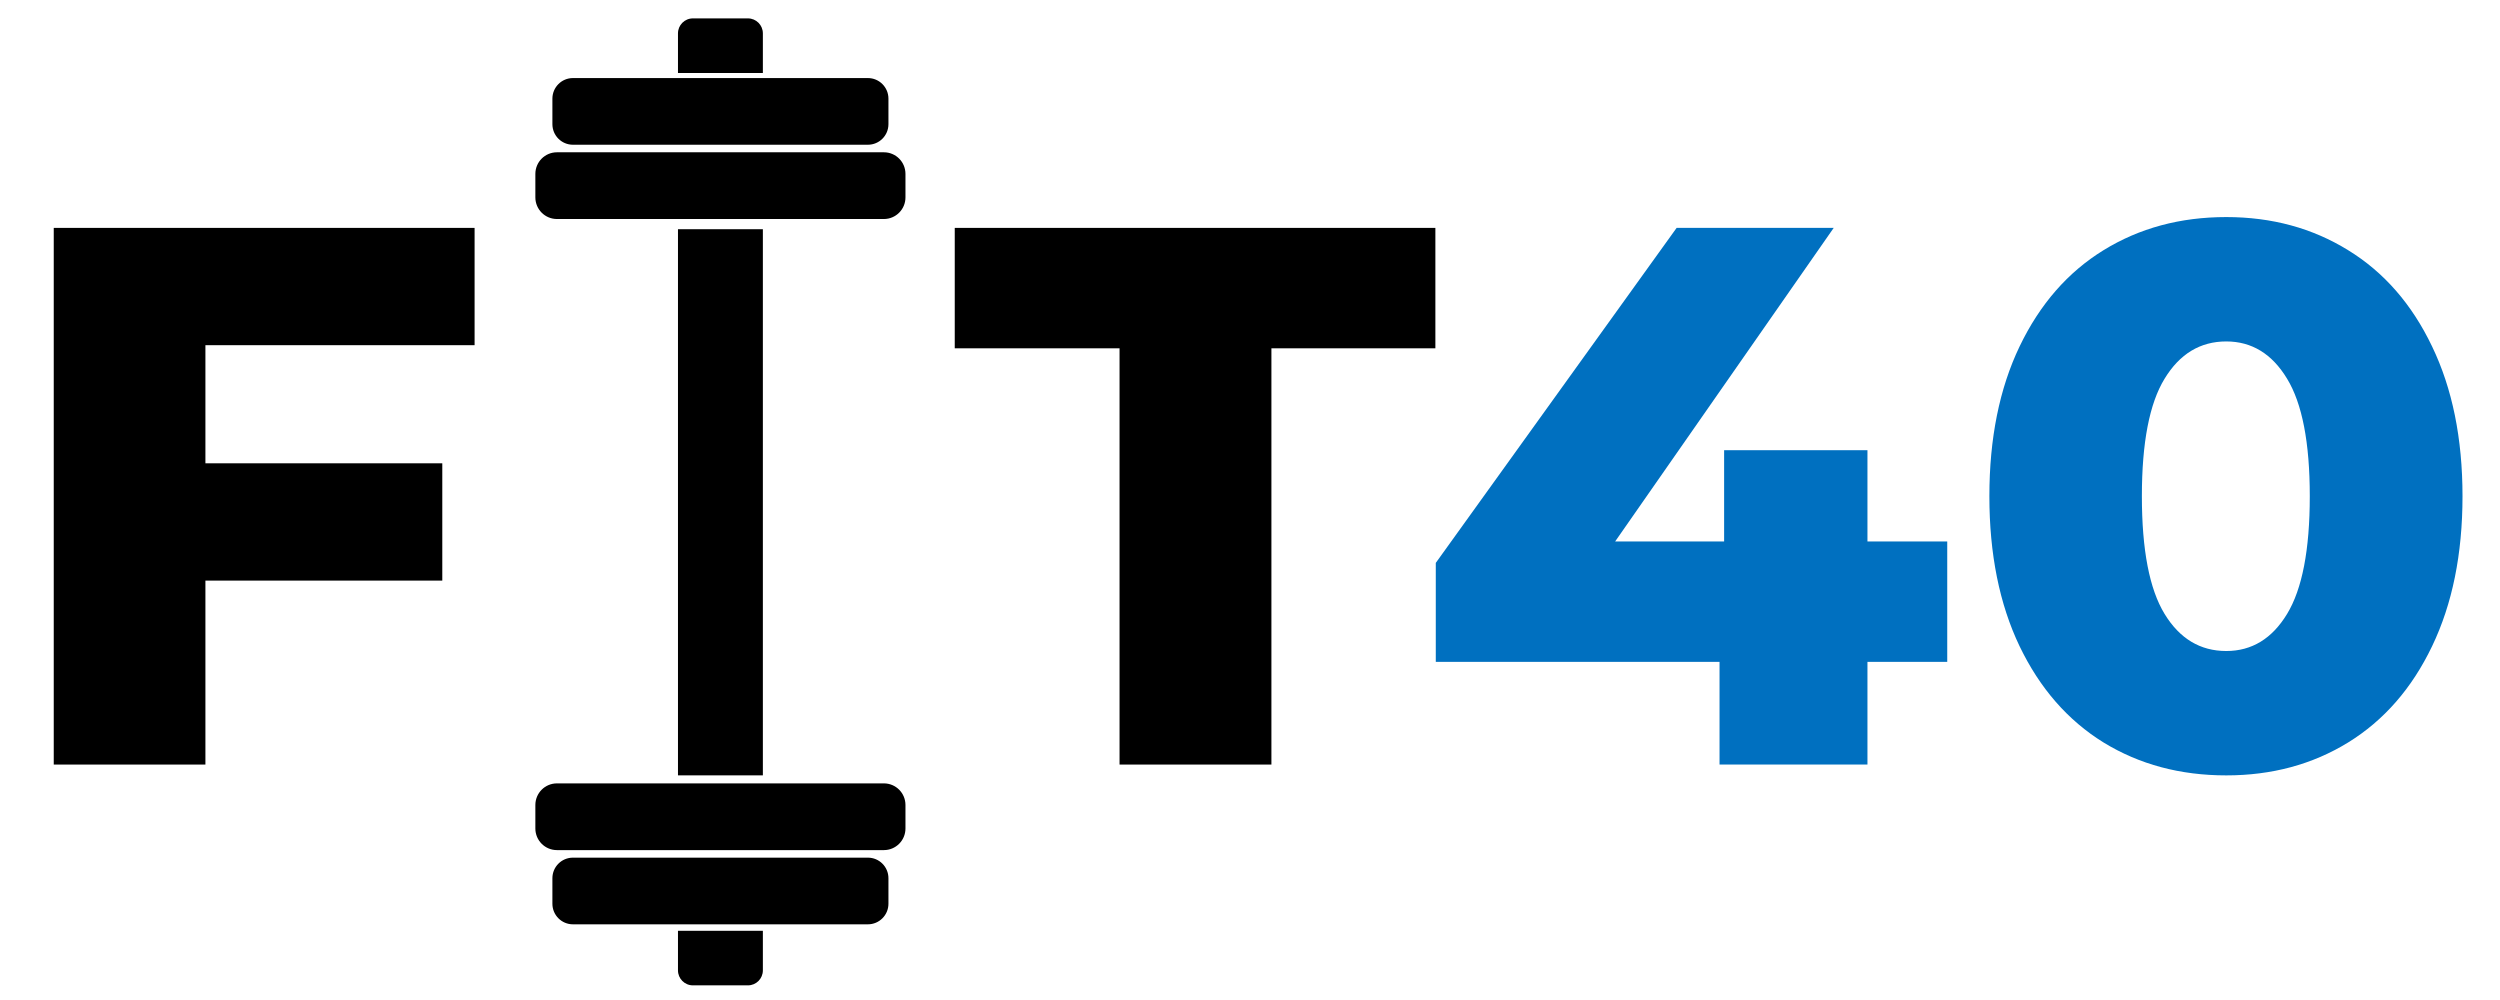
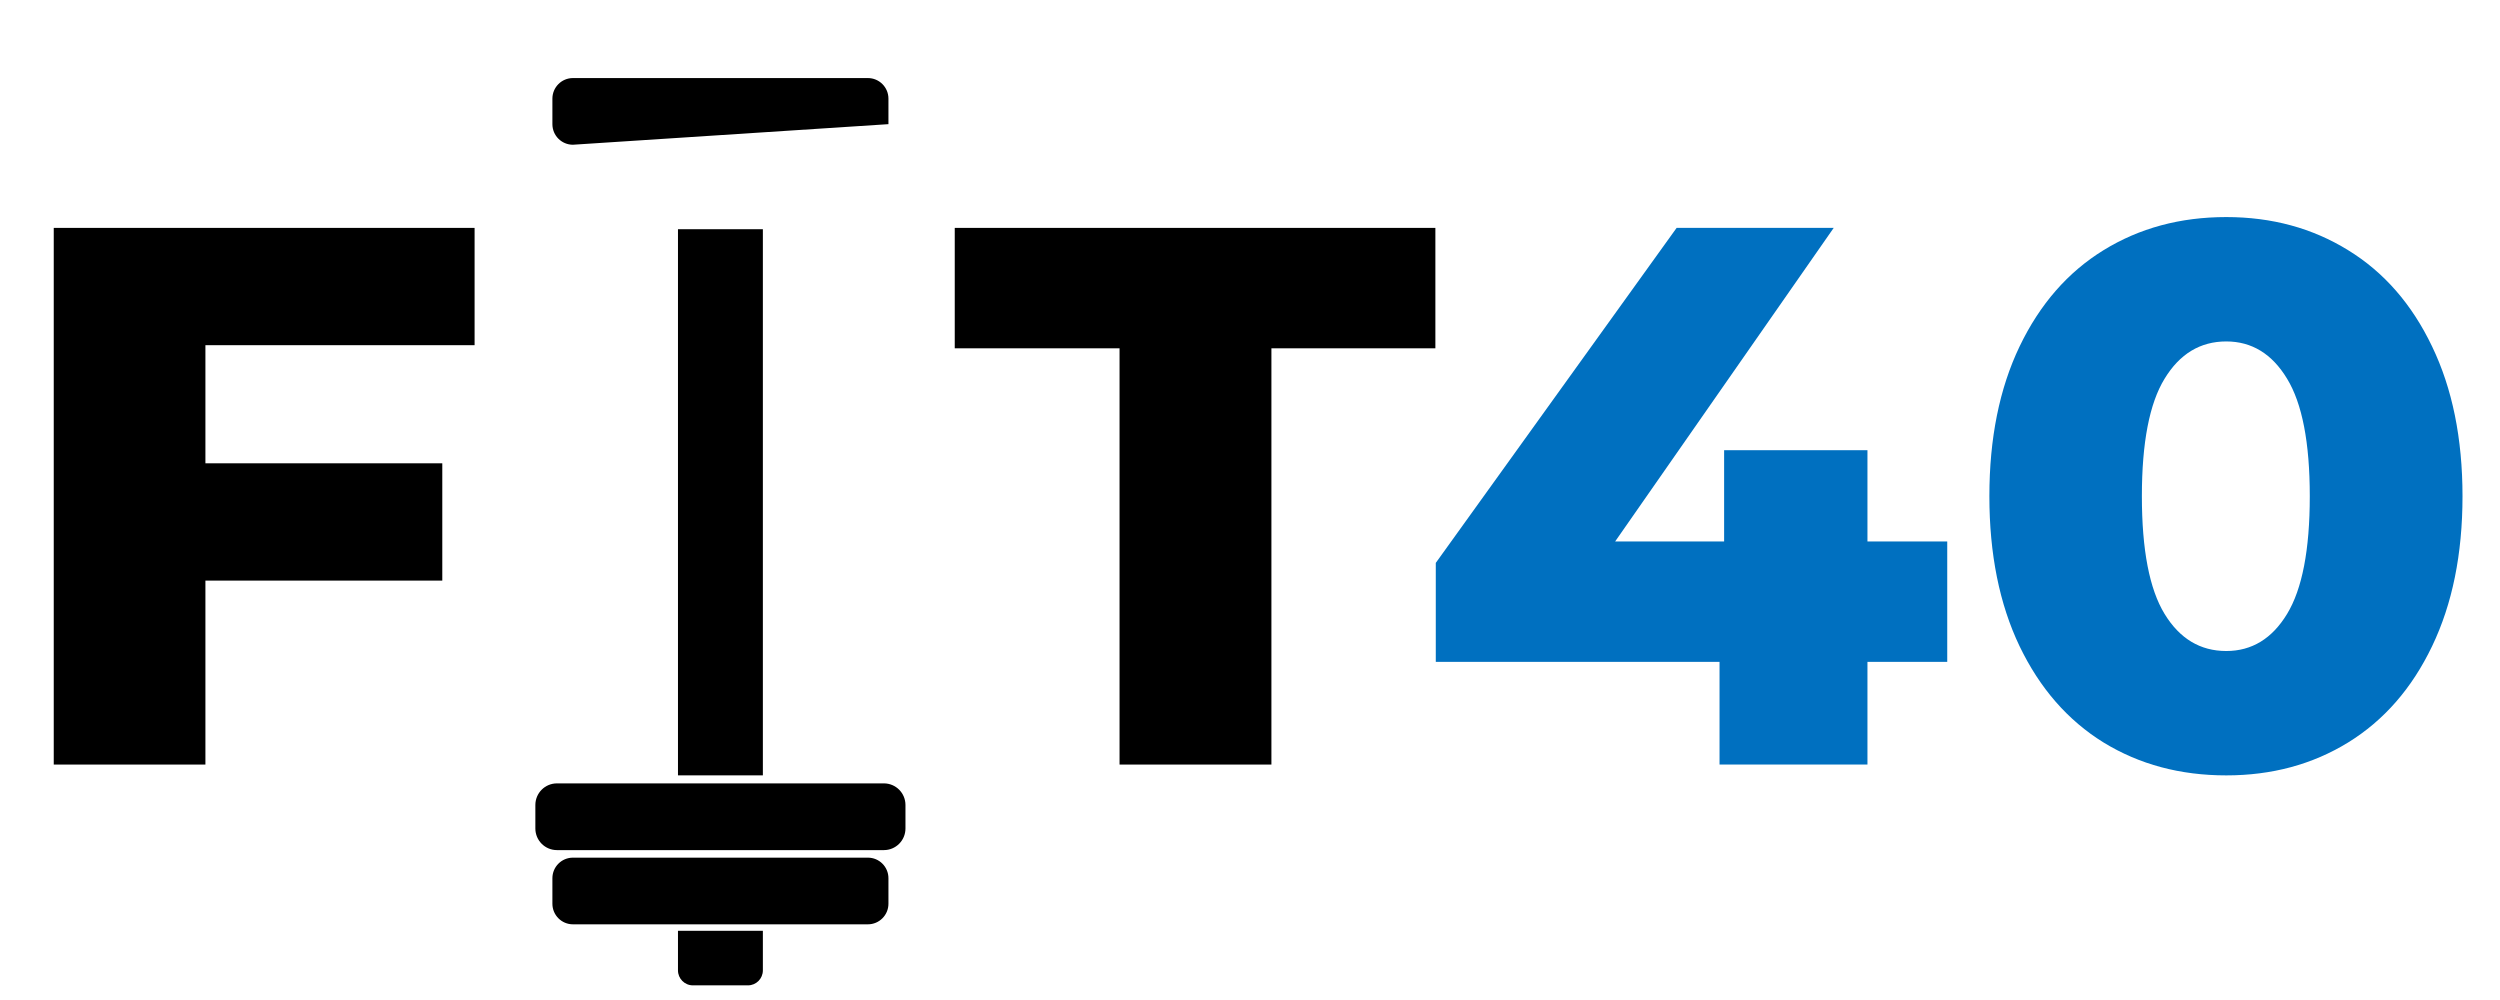
<svg xmlns="http://www.w3.org/2000/svg" xmlns:xlink="http://www.w3.org/1999/xlink" width="187.5" viewBox="0 0 187.5 75" height="75" version="1.0">
  <defs>
    <g id="a">
      <path d="M 12.594 -31.219 L 0.234 -31.219 L 0.234 -40.25 L 36.281 -40.25 L 36.281 -31.219 L 23.984 -31.219 L 23.984 0 L 12.594 0 Z M 12.594 -31.219" />
    </g>
    <g id="e">
      <path d="M 15.406 -31.453 L 15.406 -22.594 L 33.172 -22.594 L 33.172 -13.797 L 15.406 -13.797 L 15.406 0 L 4.031 0 L 4.031 -40.25 L 35.594 -40.25 L 35.594 -31.453 Z M 15.406 -31.453" />
    </g>
    <g id="f">
      <path d="M 39.906 -7.703 L 33.922 -7.703 L 33.922 0 L 22.828 0 L 22.828 -7.703 L 1.547 -7.703 L 1.547 -15.125 L 19.609 -40.25 L 31.391 -40.25 L 15 -16.734 L 23.172 -16.734 L 23.172 -23.578 L 33.922 -23.578 L 33.922 -16.734 L 39.906 -16.734 Z M 39.906 -7.703" />
    </g>
    <g id="g">
      <path d="M 19.719 0.812 C 16.27 0.812 13.203 -0.008 10.516 -1.656 C 7.836 -3.312 5.738 -5.719 4.219 -8.875 C 2.707 -12.039 1.953 -15.789 1.953 -20.125 C 1.953 -24.457 2.707 -28.203 4.219 -31.359 C 5.738 -34.523 7.836 -36.93 10.516 -38.578 C 13.203 -40.234 16.27 -41.062 19.719 -41.062 C 23.133 -41.062 26.18 -40.234 28.859 -38.578 C 31.547 -36.93 33.645 -34.523 35.156 -31.359 C 36.676 -28.203 37.438 -24.457 37.438 -20.125 C 37.438 -15.789 36.676 -12.039 35.156 -8.875 C 33.645 -5.719 31.547 -3.312 28.859 -1.656 C 26.18 -0.008 23.133 0.812 19.719 0.812 Z M 19.719 -8.516 C 21.633 -8.516 23.156 -9.441 24.281 -11.297 C 25.414 -13.16 25.984 -16.102 25.984 -20.125 C 25.984 -24.145 25.414 -27.082 24.281 -28.938 C 23.156 -30.801 21.633 -31.734 19.719 -31.734 C 17.77 -31.734 16.227 -30.801 15.094 -28.938 C 13.957 -27.082 13.391 -24.145 13.391 -20.125 C 13.391 -16.102 13.957 -13.16 15.094 -11.297 C 16.227 -9.441 17.77 -8.516 19.719 -8.516 Z M 19.719 -8.516" />
    </g>
    <clipPath id="b">
-       <path d="M 50 1.266 L 58 1.266 L 58 6 L 50 6 Z M 50 1.266" />
-     </clipPath>
+       </clipPath>
    <clipPath id="c">
      <path d="M 40.148 11 L 67.898 11 L 67.898 17 L 40.148 17 Z M 40.148 11" />
    </clipPath>
    <clipPath id="d">
      <path d="M 40.148 58 L 67.898 58 L 67.898 64 L 40.148 64 Z M 40.148 58" />
    </clipPath>
  </defs>
  <g>
    <use x="71.372" y="57.342" xlink:href="#a" xlink:type="simple" xlink:actuate="onLoad" xlink:show="embed" />
  </g>
  <path d="M 57.215 17.191 L 57.215 58.152 L 50.848 58.152 L 50.848 17.191 L 57.215 17.191" />
  <g clip-path="url(#b)">
    <path d="M 57.215 2.504 L 57.215 5.473 L 50.848 5.473 L 50.848 2.504 C 50.848 1.883 51.348 1.379 51.969 1.379 L 56.094 1.379 C 56.715 1.379 57.215 1.883 57.215 2.504" />
  </g>
  <path d="M 57.215 72.777 L 57.215 69.809 L 50.848 69.809 L 50.848 72.777 C 50.848 73.398 51.348 73.902 51.969 73.902 L 56.094 73.902 C 56.715 73.902 57.215 73.398 57.215 72.777" />
  <g clip-path="url(#c)">
-     <path d="M 67.91 13.043 L 67.91 14.805 C 67.91 15.699 67.188 16.426 66.293 16.426 L 41.77 16.426 C 40.875 16.426 40.152 15.699 40.152 14.805 L 40.152 13.043 C 40.152 12.148 40.875 11.422 41.77 11.422 L 66.293 11.422 C 67.188 11.422 67.91 12.148 67.91 13.043" />
-   </g>
-   <path d="M 66.633 7.398 L 66.633 9.312 C 66.633 10.168 65.941 10.855 65.094 10.855 L 42.969 10.855 C 42.121 10.855 41.43 10.168 41.43 9.312 L 41.43 7.398 C 41.43 6.547 42.121 5.855 42.969 5.855 L 65.094 5.855 C 65.941 5.855 66.633 6.547 66.633 7.398" />
+     </g>
+   <path d="M 66.633 7.398 L 66.633 9.312 L 42.969 10.855 C 42.121 10.855 41.43 10.168 41.43 9.312 L 41.43 7.398 C 41.43 6.547 42.121 5.855 42.969 5.855 L 65.094 5.855 C 65.941 5.855 66.633 6.547 66.633 7.398" />
  <g clip-path="url(#d)">
    <path d="M 67.91 62.137 L 67.91 60.375 C 67.91 59.48 67.188 58.754 66.293 58.754 L 41.77 58.754 C 40.875 58.754 40.152 59.48 40.152 60.375 L 40.152 62.137 C 40.152 63.031 40.875 63.758 41.77 63.758 L 66.293 63.758 C 67.188 63.758 67.91 63.031 67.91 62.137" />
  </g>
  <path d="M 66.633 67.781 L 66.633 65.867 C 66.633 65.012 65.941 64.324 65.094 64.324 L 42.969 64.324 C 42.121 64.324 41.43 65.012 41.43 65.867 L 41.43 67.781 C 41.43 68.633 42.121 69.324 42.969 69.324 L 65.094 69.324 C 65.941 69.324 66.633 68.633 66.633 67.781" />
  <g>
    <use y="57.342" xlink:href="#e" xlink:type="simple" xlink:actuate="onLoad" xlink:show="embed" />
  </g>
  <g fill="#0070C0">
    <use x="106.137" y="57.342" xlink:href="#f" xlink:type="simple" xlink:actuate="onLoad" xlink:show="embed" />
  </g>
  <g fill="#0070C0">
    <use x="147.25" y="57.342" xlink:href="#g" xlink:type="simple" xlink:actuate="onLoad" xlink:show="embed" />
  </g>
</svg>